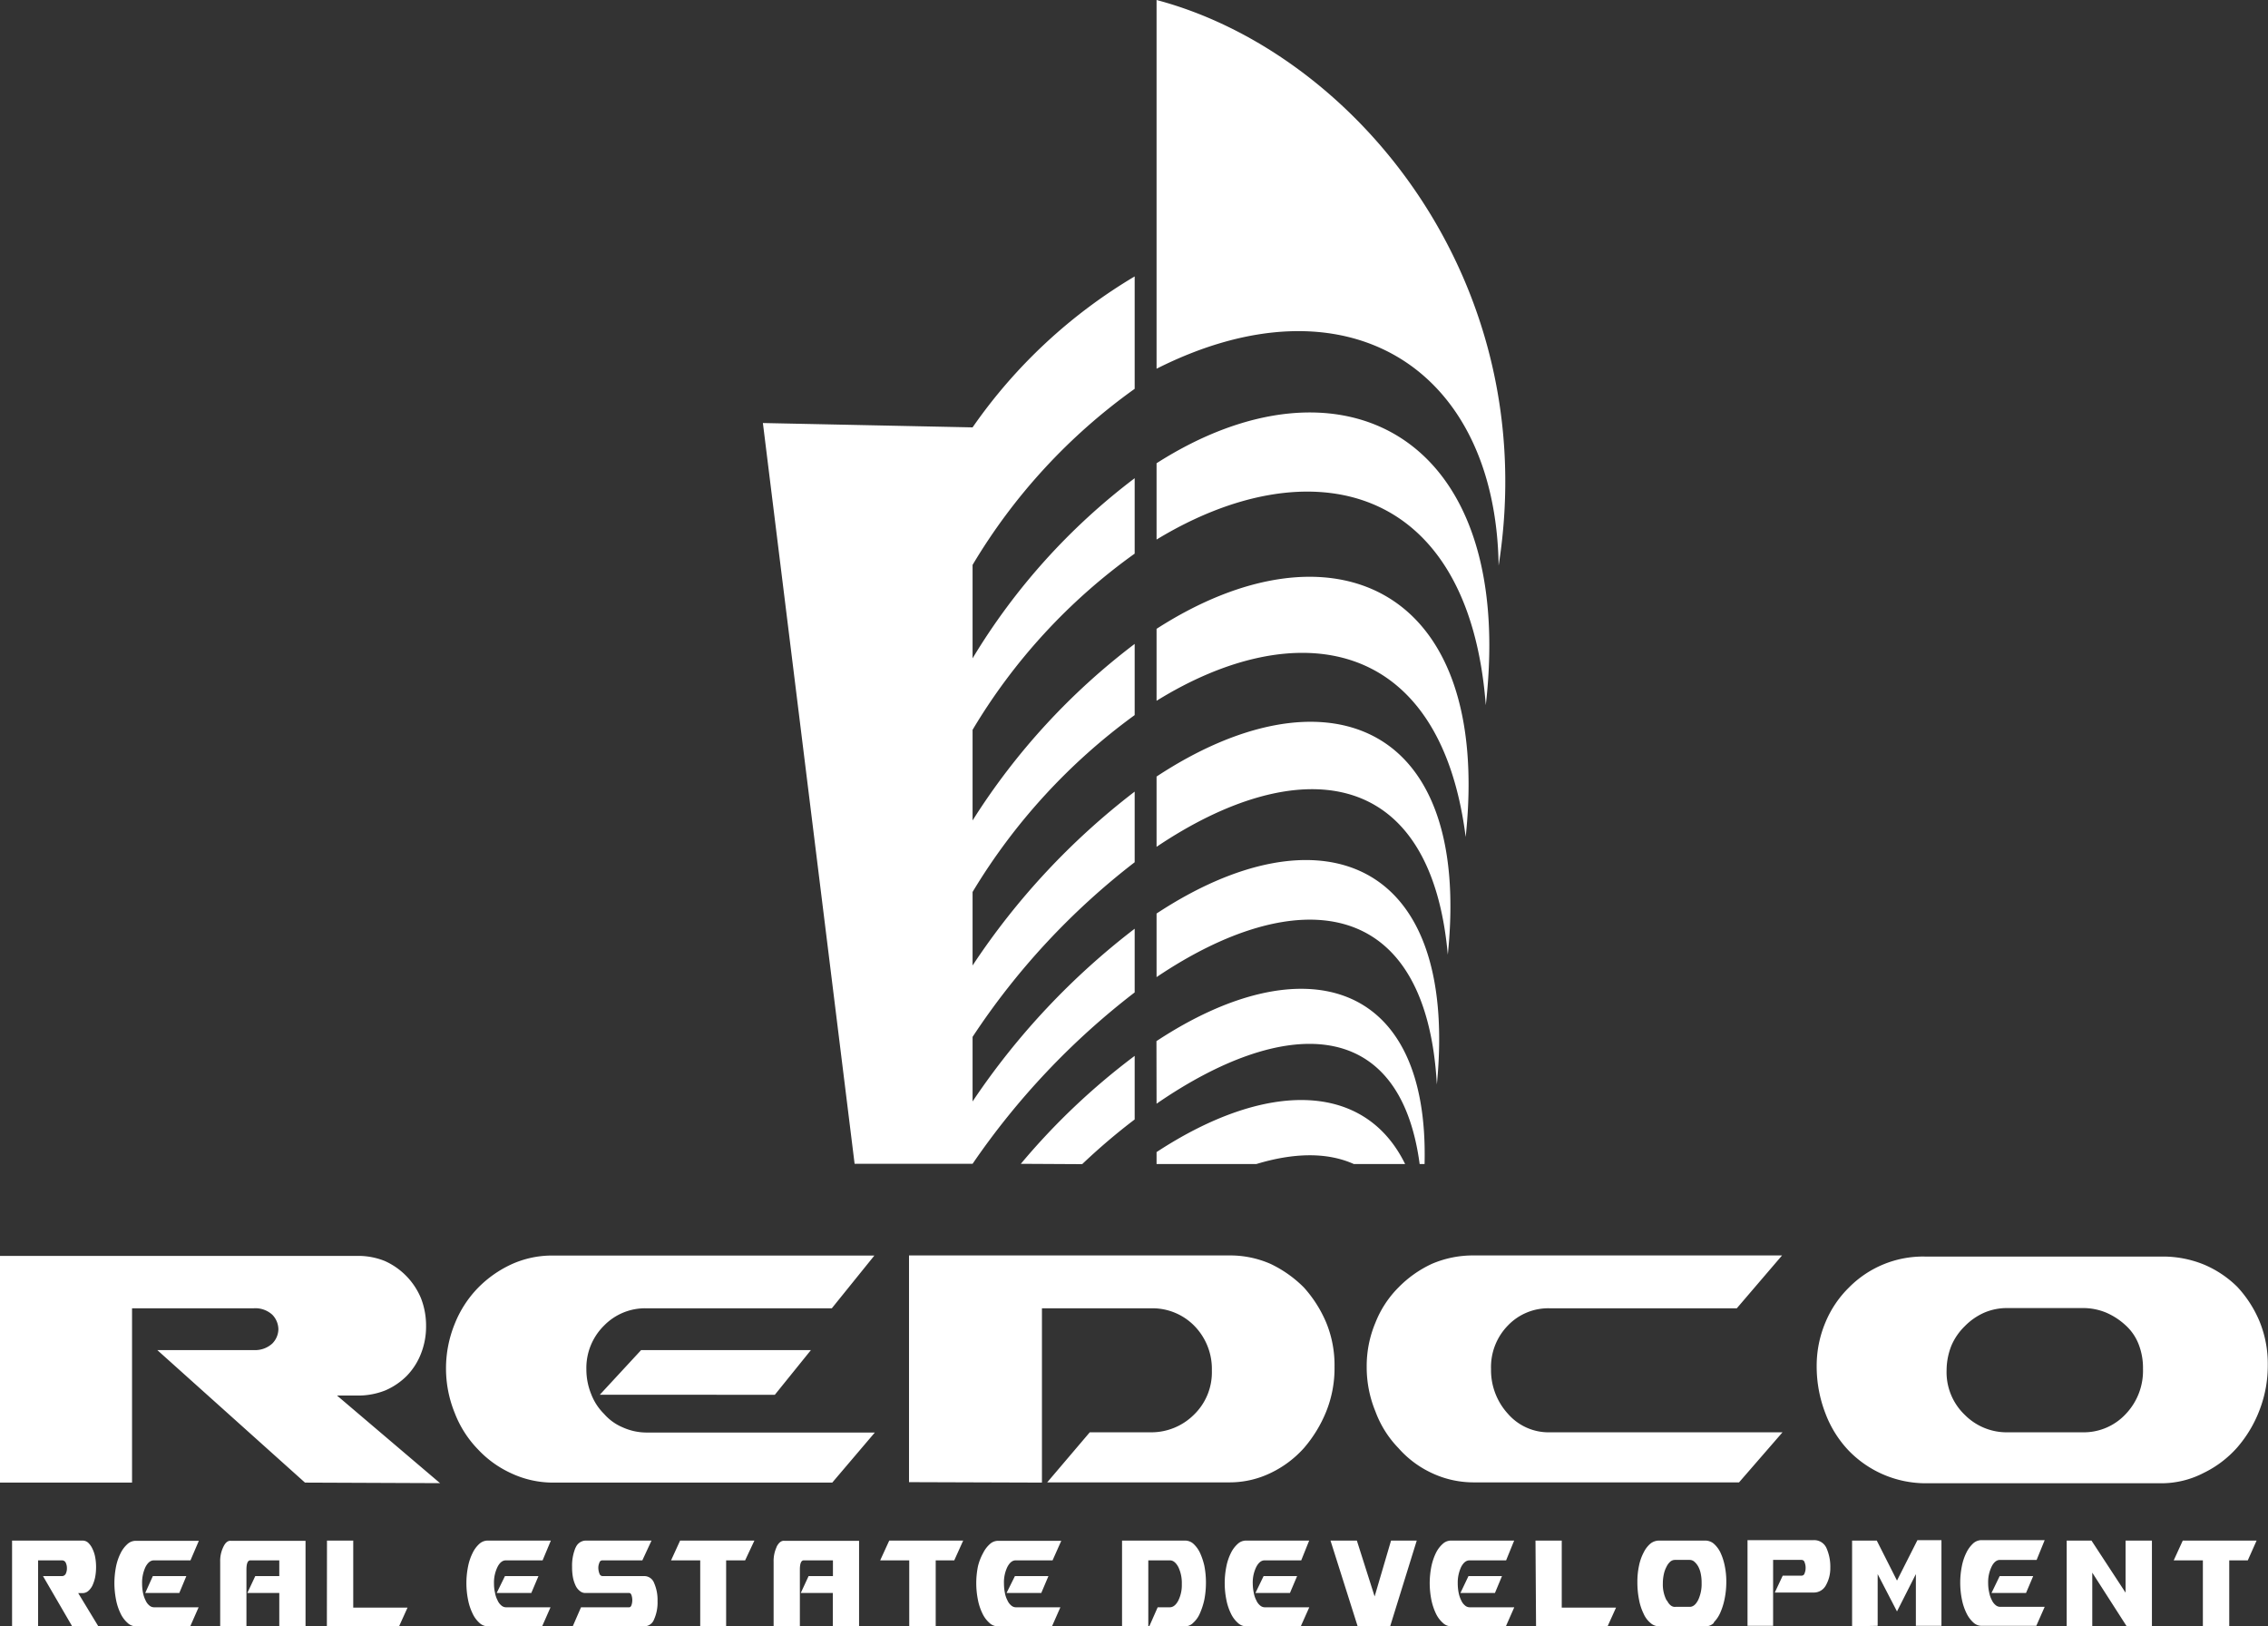
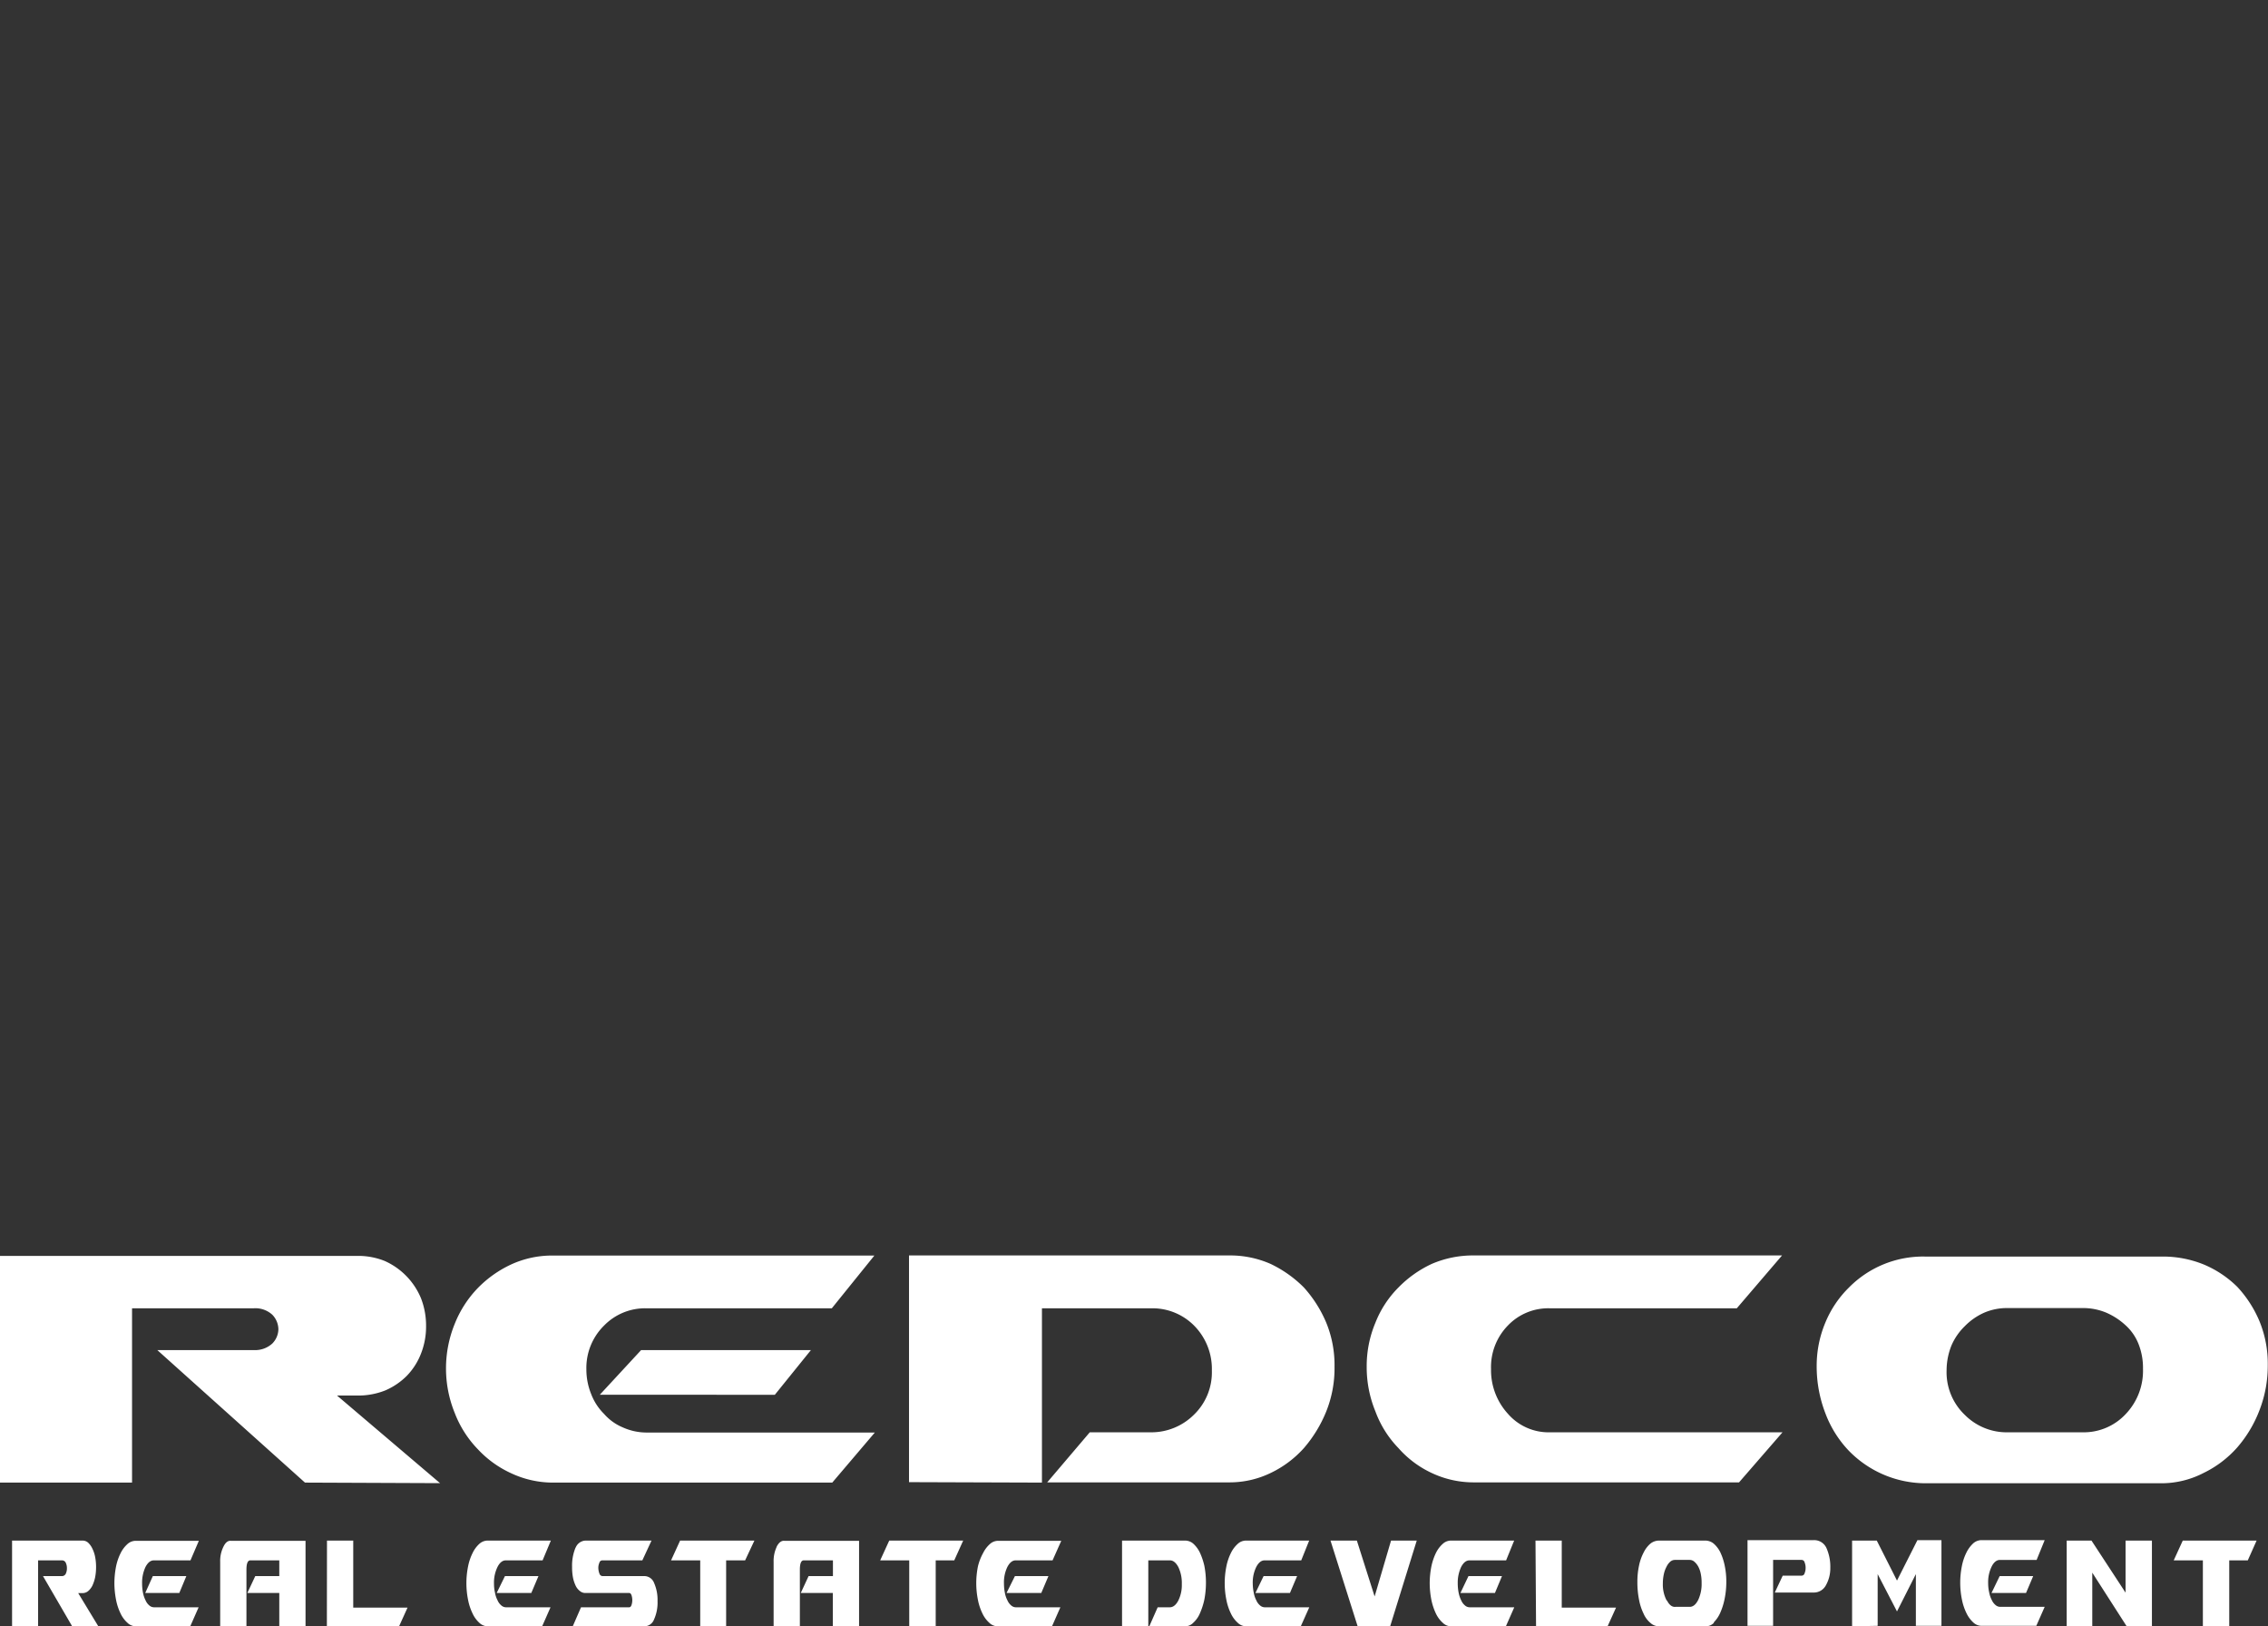
<svg xmlns="http://www.w3.org/2000/svg" viewBox="0 0 203.02 145.55">
  <rect x="0" y="0" width="203.02" height="145.55" fill="#333333" stroke="none" />
  <defs>
    <style>.cls-1,.cls-2{fill:#fff;}.cls-1{fill-rule:evenodd;}</style>
  </defs>
  <g id="Слой_2" data-name="Слой 2">
    <g id="Logos">
-       <path class="cls-1" d="M91.38,104.16a60.87,60.87,0,0,1,10.19-9.66v5.69c-1.57,1.19-3.14,2.52-4.7,4Zm10.19-79.42V34.8A52.07,52.07,0,0,0,87.06,50.56v8.36A57.17,57.17,0,0,1,101.57,42.8v6.75A52.24,52.24,0,0,0,87.06,65.32v8.11a59.94,59.94,0,0,1,14.51-15.8V64A53.9,53.9,0,0,0,87.06,79.83v6.58a64.11,64.11,0,0,1,14.51-15.56v6.32A64.52,64.52,0,0,0,87.06,92.8v5.78a65.07,65.07,0,0,1,14.51-15.46v5.7a67.17,67.17,0,0,0-14.51,15.34H76.5l-8.21-66.3,18.77.39A46.63,46.63,0,0,1,101.57,24.74Zm32.58,25.88c4-25.37-12.79-45.89-30.62-50.62V33c16.9-8.52,30.36-.21,30.62,17.64m-30.62-2.35C117.18,40,131.47,43.09,133,63.11,135.77,38.75,119.9,31,103.53,41.46Zm0,14.43C116,55,128.92,56.92,131.2,74.91c2.4-22.67-12.2-28.59-27.67-18.63Zm0,13.07c12.33-8.3,24.52-7.6,26.07,9.65,2.19-21.19-11.3-25.67-26.07-15.94Zm0,11.66c12.3-8.29,24.13-7.55,25.09,9.61,2-20.53-10.77-24.73-25.09-15.3Zm0,11.33c11.26-7.76,21.76-8,23.55,5.4h.44c.42-16.65-11-19.57-24-11Zm8.93,5.4c3.3-1,6.3-1.09,8.73,0h4.59c-3.64-7.43-12.49-7.47-22.25-1.07v1.07Z" />
      <path class="cls-2" d="M27.3,132.69,14.08,120.83h8.63a2.28,2.28,0,0,0,1.67-.59,1.87,1.87,0,0,0,.54-1.28,1.91,1.91,0,0,0-.54-1.29,2.25,2.25,0,0,0-1.67-.58H11.82v15.6H0V112.4H32.12a6.36,6.36,0,0,1,2.33.46,6.29,6.29,0,0,1,3.23,3.32,6.75,6.75,0,0,1,.46,2.49,6.6,6.6,0,0,1-.46,2.49,5.93,5.93,0,0,1-1.29,2,6.17,6.17,0,0,1-1.9,1.28,6.57,6.57,0,0,1-2.37.46H30.17l9.22,7.84Zm47.16-15.6H57.85a5.14,5.14,0,0,0-3.77,1.54,5.32,5.32,0,0,0-1.59,3.94,5.83,5.83,0,0,0,.43,2.2,5,5,0,0,0,1.16,1.78,4.55,4.55,0,0,0,1.67,1.2,5.22,5.22,0,0,0,2.1.46H78.31l-3.81,4.48h-25a8.8,8.8,0,0,1-3.73-.83,9.41,9.41,0,0,1-3-2.16,9.6,9.6,0,0,1-2.06-3.23,10.57,10.57,0,0,1,0-8,9.84,9.84,0,0,1,2.06-3.19,10.13,10.13,0,0,1,3-2.12,8.77,8.77,0,0,1,3.73-.79H78.27Zm-17.07,3.74h15.2l-3.23,4H53.69Zm35.88,11.86v-15.6h9.84a5.25,5.25,0,0,1,3.81,1.58,5.51,5.51,0,0,1,1.56,4,5.27,5.27,0,0,1-1.6,3.94,5.41,5.41,0,0,1-3.85,1.58H97.55l-3.81,4.48h16.33a8.41,8.41,0,0,0,3.65-.83,9.47,9.47,0,0,0,3-2.24,11.71,11.71,0,0,0,2-3.28,10.36,10.36,0,0,0,.74-4,10,10,0,0,0-.74-3.94,11.15,11.15,0,0,0-2-3.15,10.66,10.66,0,0,0-3-2.12,9,9,0,0,0-3.65-.75H81.37v20.29Zm62.2-15.6H138.72a5,5,0,0,0-3.74,1.54,5.32,5.32,0,0,0-1.51,3.9,5.78,5.78,0,0,0,1.51,4,4.82,4.82,0,0,0,3.74,1.66h20.84l-3.89,4.48H131.91a8.77,8.77,0,0,1-3.73-.83,9.06,9.06,0,0,1-3-2.24,9.34,9.34,0,0,1-2.06-3.28,10.38,10.38,0,0,1-.78-4,10,10,0,0,1,.78-3.94,9.26,9.26,0,0,1,2.06-3.15,10.13,10.13,0,0,1,3-2.12,9.34,9.34,0,0,1,3.73-.75h27.61Zm41.8,14.73a9.6,9.6,0,0,0,3-2.28,11.13,11.13,0,0,0,2-3.36,11,11,0,0,0,.73-4,10,10,0,0,0-.73-3.9,10.43,10.43,0,0,0-2-3.11,9.48,9.48,0,0,0-3-2,9.7,9.7,0,0,0-3.66-.71h-21.3a9.32,9.32,0,0,0-6.81,2.78,9.43,9.43,0,0,0-2.1,3.12,10,10,0,0,0-.78,3.89,11.63,11.63,0,0,0,.78,4.24,9.87,9.87,0,0,0,2.06,3.31,9.6,9.6,0,0,0,6.85,2.95h21.23A8.23,8.23,0,0,0,197.27,131.82Zm-21.39-5.19a5.27,5.27,0,0,1-1.63-4,6,6,0,0,1,.43-2.2,5.37,5.37,0,0,1,1.2-1.74,5.61,5.61,0,0,1,1.72-1.2,5.14,5.14,0,0,1,2.09-.42h6.73a5.34,5.34,0,0,1,2.14.42,6.1,6.1,0,0,1,1.71,1.12,4.46,4.46,0,0,1,1.17,1.7,5.82,5.82,0,0,1,.39,2.2,5.61,5.61,0,0,1-1.56,4.06,5.13,5.13,0,0,1-3.81,1.62h-6.73A5.29,5.29,0,0,1,175.88,126.63Z" />
      <path class="cls-2" d="M6.46,145.55l-2.61-4.49H5.56a.38.38,0,0,0,.33-.22,1.09,1.09,0,0,0,.1-.48,1.13,1.13,0,0,0-.1-.49.37.37,0,0,0-.33-.22H3.41v5.9H1.08v-7.67H7.41a.75.75,0,0,1,.46.17,1.7,1.7,0,0,1,.38.51,3,3,0,0,1,.26.75,4.76,4.76,0,0,1,.09.94,4.69,4.69,0,0,1-.09.94,3.38,3.38,0,0,1-.25.74,1.55,1.55,0,0,1-.38.48.8.8,0,0,1-.47.17H7l1.82,3Zm10.59-5.9H13.78c-.3,0-.54.19-.75.58a3.29,3.29,0,0,0-.31,1.49,4.33,4.33,0,0,0,.08.83,2.7,2.7,0,0,0,.23.68,1.23,1.23,0,0,0,.33.45.64.64,0,0,0,.42.17h4l-.75,1.7H12.14a1.08,1.08,0,0,1-.74-.32,2.59,2.59,0,0,1-.6-.81,4.93,4.93,0,0,1-.41-1.23,7.86,7.86,0,0,1-.15-1.5,7.94,7.94,0,0,1,.15-1.5A4.77,4.77,0,0,1,10.8,139a2.66,2.66,0,0,1,.6-.8,1.1,1.1,0,0,1,.74-.3H17.8Zm-3.37,1.41h3l-.63,1.51H13ZM20,138.43a2.86,2.86,0,0,0-.29,1.35v5.77h2.35V140.5c0-.56.11-.85.35-.85H25v1.41H22.85l-.71,1.51H25v3h2.35v-7.67h-6.7C20.39,137.88,20.17,138.07,20,138.43Zm9.27-.55h2.35v6h4.86l-.77,1.7H29.26Zm19.3,1.77H45.28c-.29,0-.54.19-.74.58a3.16,3.16,0,0,0-.32,1.49,3.64,3.64,0,0,0,.09.83,2.36,2.36,0,0,0,.23.68,1.23,1.23,0,0,0,.33.45.64.64,0,0,0,.41.17h4l-.75,1.7H43.64a1.09,1.09,0,0,1-.74-.32,2.57,2.57,0,0,1-.59-.81,4.93,4.93,0,0,1-.41-1.23,7.58,7.58,0,0,1,0-3,4.77,4.77,0,0,1,.41-1.21,2.64,2.64,0,0,1,.59-.8,1.12,1.12,0,0,1,.74-.3h5.67Zm-3.37,1.41h3l-.64,1.51H44.46Zm6.33-2.55a1,1,0,0,1,.88-.63h5.91l-.82,1.77H53.92a.28.28,0,0,0-.27.22,1.13,1.13,0,0,0-.09.49,1.46,1.46,0,0,0,.1.48.31.31,0,0,0,.27.22h3.81a.94.94,0,0,1,.81.61,3.76,3.76,0,0,1,.31,1.63,3.69,3.69,0,0,1-.31,1.63.94.94,0,0,1-.81.62H51.27l.74-1.7h4.3c.1,0,.17-.06.22-.2a1.42,1.42,0,0,0,0-.88c-.05-.14-.12-.2-.21-.2H52.38a.73.73,0,0,1-.45-.16,1.32,1.32,0,0,1-.38-.45,3.19,3.19,0,0,1-.25-.72,4.88,4.88,0,0,1-.09-1A4.19,4.19,0,0,1,51.52,138.51Zm16-.63H60.88l-.81,1.77h2.61v5.9H65v-5.9H66.7Zm2,.55a3,3,0,0,0-.28,1.35v5.77h2.35V140.5c0-.56.11-.85.35-.85h2.61v1.41H72.38l-.7,1.51h2.87v3H76.9v-7.67H70.2C69.93,137.88,69.71,138.07,69.52,138.43Zm16.69-.55H79.6l-.81,1.77h2.6v5.9h2.37v-5.9h1.66Zm8,1.77H90.92c-.29,0-.53.19-.74.58a3.16,3.16,0,0,0-.31,1.49,4.33,4.33,0,0,0,.08.83,2.36,2.36,0,0,0,.23.68,1.23,1.23,0,0,0,.33.45.64.64,0,0,0,.41.17h4l-.75,1.7H89.28a1.07,1.07,0,0,1-.73-.32,2.59,2.59,0,0,1-.6-.81,4.93,4.93,0,0,1-.41-1.23,7.58,7.58,0,0,1,0-3A4.77,4.77,0,0,1,88,139a2.66,2.66,0,0,1,.6-.8,1.09,1.09,0,0,1,.73-.3H95Zm-3.37,1.41h3l-.64,1.51H90.1Zm11.94,4.49v-5.9h1.94c.29,0,.54.21.75.6a3.29,3.29,0,0,1,.31,1.52,3.1,3.1,0,0,1-.32,1.49c-.21.39-.46.59-.76.59h-1.08l-.75,1.7h3.22a1,1,0,0,0,.72-.32,2.37,2.37,0,0,0,.59-.84,6.23,6.23,0,0,0,.4-1.24,8,8,0,0,0,.14-1.51,7.78,7.78,0,0,0-.14-1.49,5.93,5.93,0,0,0-.4-1.19,2.6,2.6,0,0,0-.59-.8,1.12,1.12,0,0,0-.72-.28h-5.66v7.67Zm13.69-5.9h-3.28c-.29,0-.53.19-.74.58a3.16,3.16,0,0,0-.32,1.49,4.31,4.31,0,0,0,.09.83,2.36,2.36,0,0,0,.23.68,1.23,1.23,0,0,0,.33.45.64.64,0,0,0,.41.17h4l-.76,1.7h-4.92a1.07,1.07,0,0,1-.73-.32,2.59,2.59,0,0,1-.6-.81,4.93,4.93,0,0,1-.41-1.23,7.58,7.58,0,0,1,0-3,4.77,4.77,0,0,1,.41-1.21,2.66,2.66,0,0,1,.6-.8,1.09,1.09,0,0,1,.73-.3h5.67Zm-3.37,1.41h3l-.64,1.51h-3.09Zm13.71-3.18h-2.3l-1.47,5-1.59-5H119.1l2.43,7.67h2.91Zm8,1.77h-3.27c-.3,0-.54.19-.75.58a3.29,3.29,0,0,0-.31,1.49,4.33,4.33,0,0,0,.08.83,2.7,2.7,0,0,0,.23.68,1.23,1.23,0,0,0,.33.45.64.64,0,0,0,.42.17h4l-.75,1.7h-4.93a1.07,1.07,0,0,1-.73-.32,2.59,2.59,0,0,1-.6-.81,5.37,5.37,0,0,1-.41-1.23,7.86,7.86,0,0,1-.15-1.5,7.94,7.94,0,0,1,.15-1.5,5.2,5.2,0,0,1,.41-1.21,2.66,2.66,0,0,1,.6-.8,1.09,1.09,0,0,1,.73-.3h5.67Zm-3.37,1.41h3l-.63,1.51h-3.09Zm6-3.18h2.35v6h4.86l-.77,1.7H137.5Zm15.94,7.34a2.89,2.89,0,0,0,.59-.86,5.93,5.93,0,0,0,.4-1.27,7.54,7.54,0,0,0,.15-1.52,6.87,6.87,0,0,0-.15-1.48,5.17,5.17,0,0,0-.39-1.17,2.53,2.53,0,0,0-.59-.77,1.19,1.19,0,0,0-.72-.27h-4.2a1.25,1.25,0,0,0-.74.27,2.45,2.45,0,0,0-.6.78,4.4,4.4,0,0,0-.42,1.18,6.78,6.78,0,0,0-.15,1.47,8,8,0,0,0,.15,1.6,4.83,4.83,0,0,0,.41,1.25,2.23,2.23,0,0,0,.61.82,1.12,1.12,0,0,0,.74.3h4.18A1,1,0,0,0,153.44,145.22Zm-4.21-2a3.07,3.07,0,0,1-.33-1.51,3.77,3.77,0,0,1,.09-.83,2.44,2.44,0,0,1,.24-.66,1.42,1.42,0,0,1,.33-.45.63.63,0,0,1,.42-.16h1.32a.63.63,0,0,1,.42.16,1.6,1.6,0,0,1,.34.42,2.19,2.19,0,0,1,.23.64,3.74,3.74,0,0,1,.08.84,3.34,3.34,0,0,1-.31,1.53c-.21.41-.46.61-.75.61H150C149.69,143.85,149.43,143.65,149.23,143.26Zm9.54,2.29h-2.29v-7.67h5.93a1.2,1.2,0,0,1,1.14.72,4.09,4.09,0,0,1,.34,1.76,3.1,3.1,0,0,1-.4,1.57,1.22,1.22,0,0,1-1.08.64h-3.49l.71-1.51h1.7a.28.28,0,0,0,.26-.22,1.24,1.24,0,0,0,.09-.48,1.3,1.3,0,0,0-.09-.49.28.28,0,0,0-.26-.22h-2.56Zm9.36,0v-4.63l1.73,3.34,1.69-3.34v4.63h2.29v-7.67h-2.15l-1.83,3.62L168,137.88h-2.21v7.67Zm14.23-5.9h-3.28c-.29,0-.54.19-.74.58a3.16,3.16,0,0,0-.32,1.49,3.64,3.64,0,0,0,.09.83,2.36,2.36,0,0,0,.23.68,1.23,1.23,0,0,0,.33.45.64.64,0,0,0,.41.17h4l-.75,1.7h-4.92a1.09,1.09,0,0,1-.74-.32,2.74,2.74,0,0,1-.59-.81,4.93,4.93,0,0,1-.41-1.23,7.57,7.57,0,0,1,0-3,4.77,4.77,0,0,1,.41-1.21,2.82,2.82,0,0,1,.59-.8,1.12,1.12,0,0,1,.74-.3h5.67ZM179,141.06h3l-.64,1.51h-3.09Zm6,4.49h2.29v-4.8l3.08,4.8h2.26v-7.67h-2.36v4.66l-3.05-4.66H185ZM202,137.88h-6.61l-.81,1.77h2.61v5.9h2.36v-5.9h1.66Z" />
    </g>
  </g>
</svg>